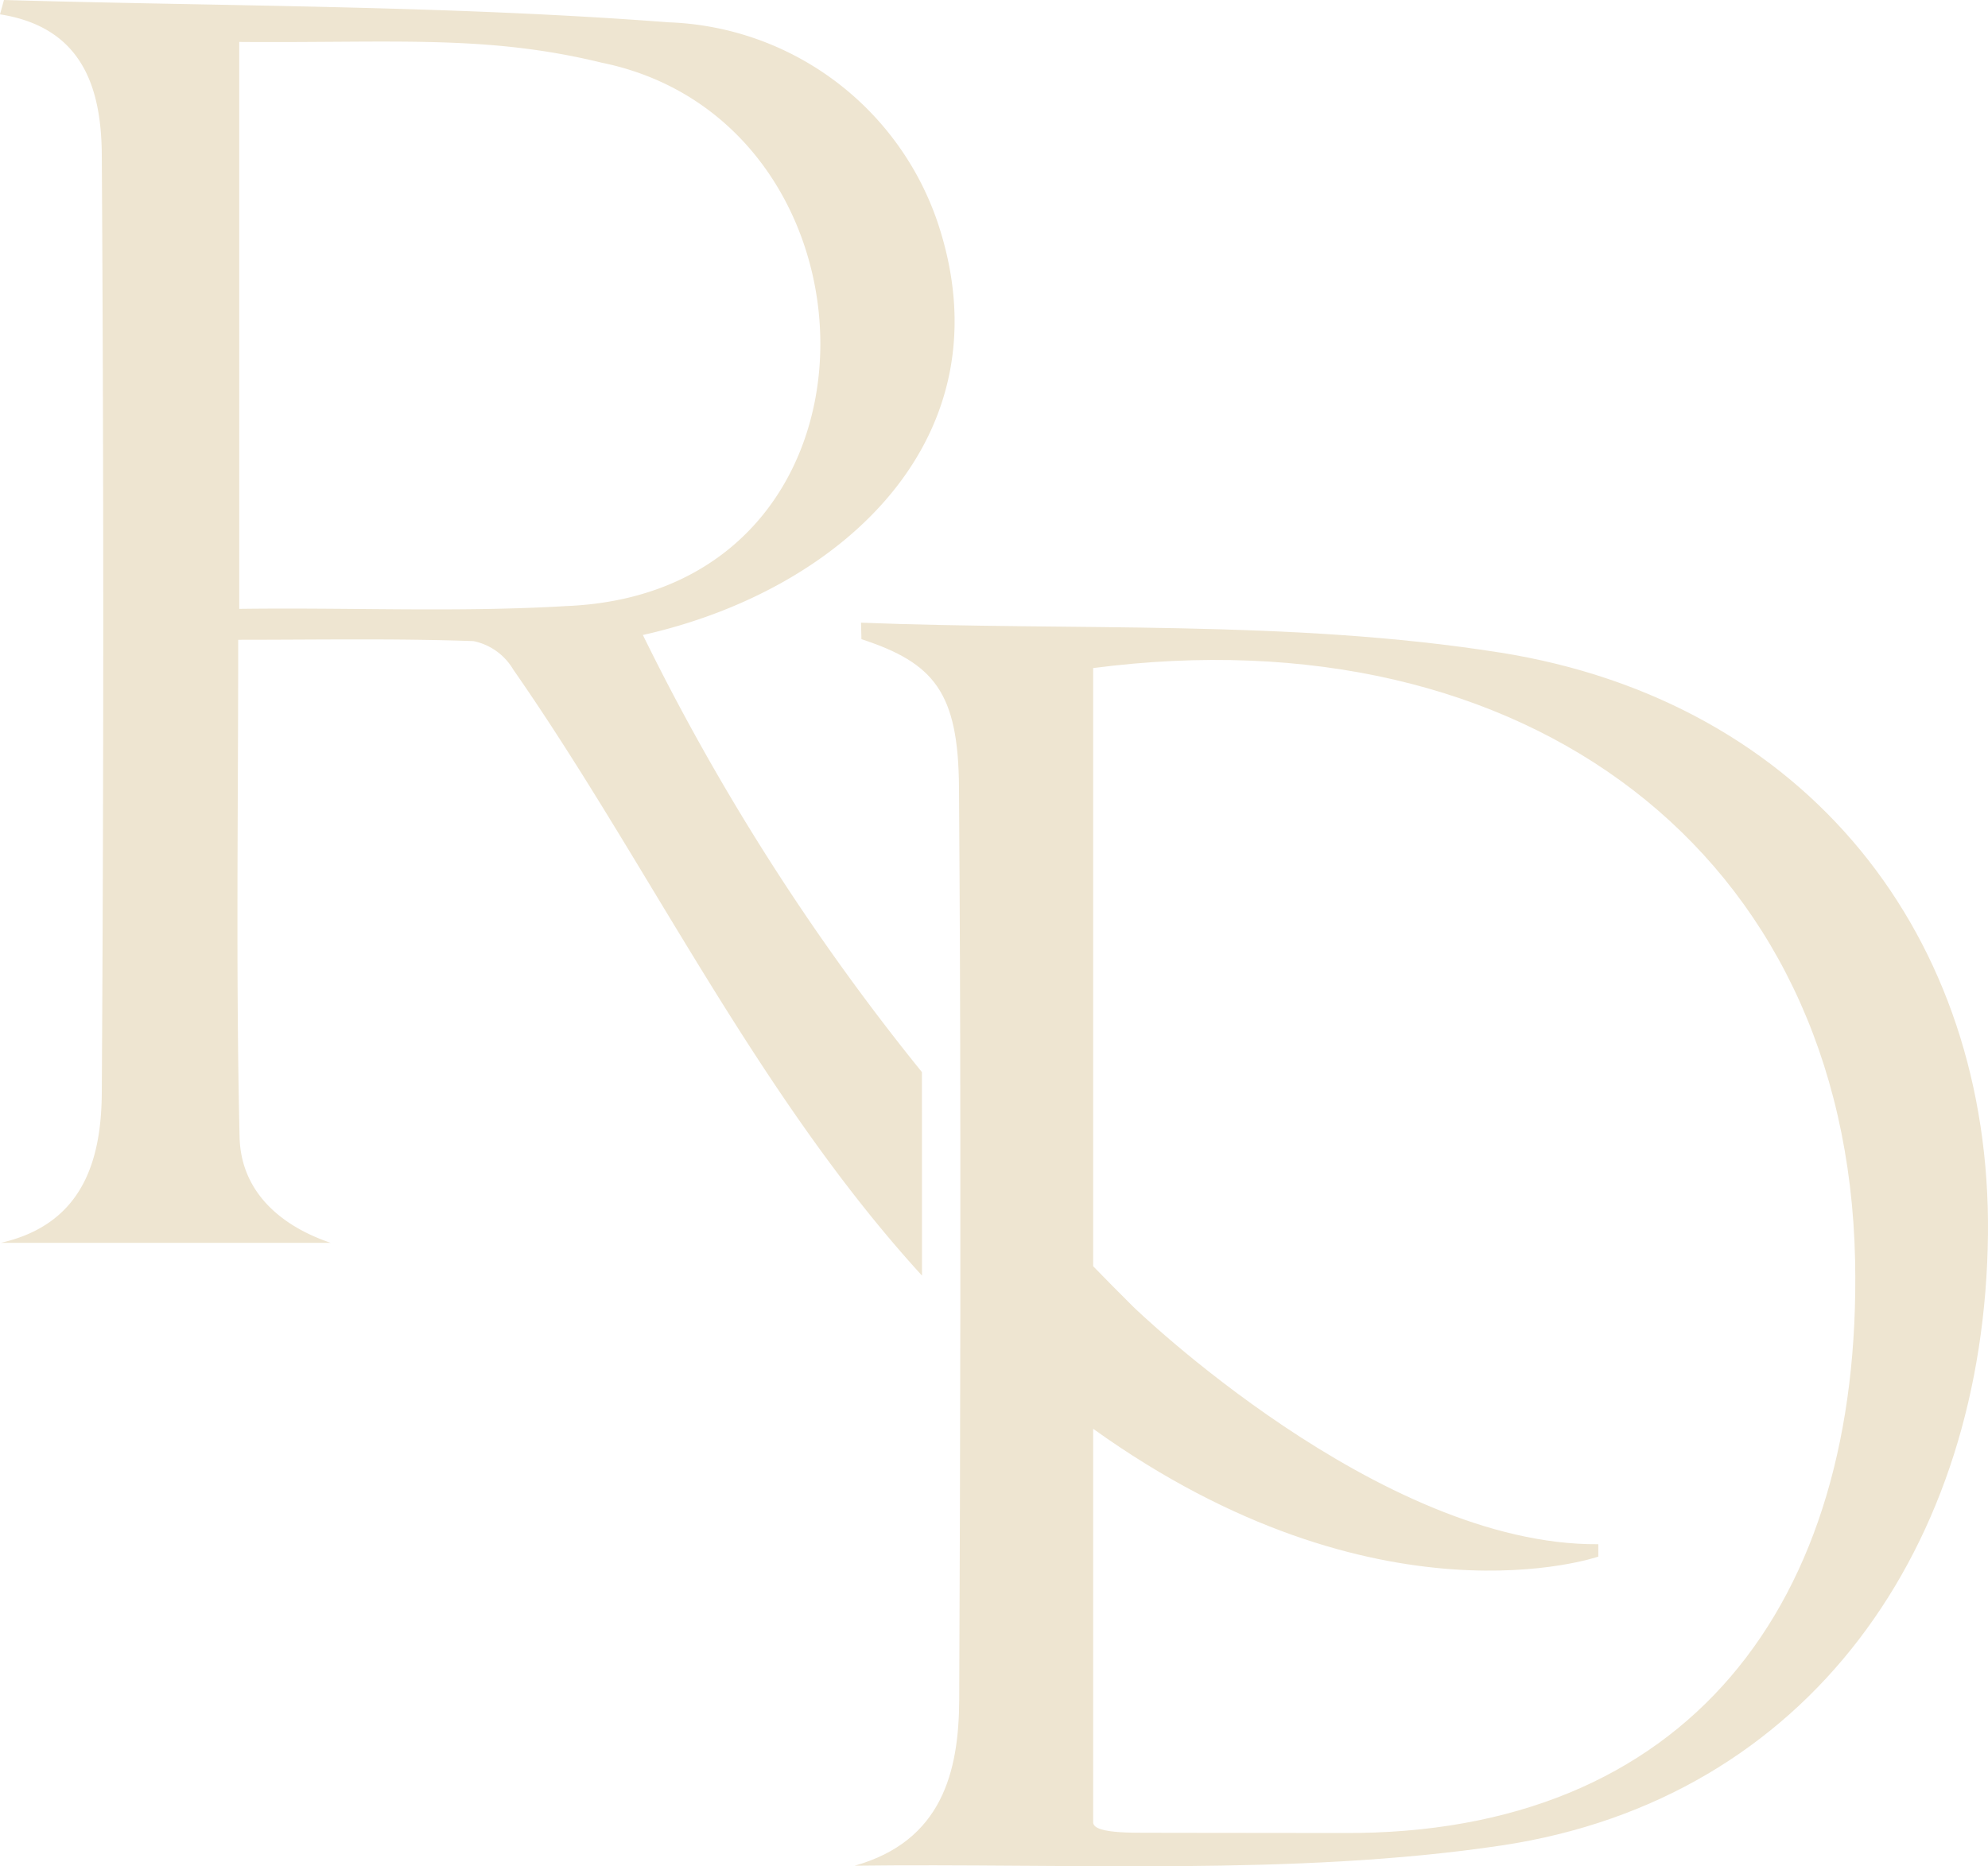
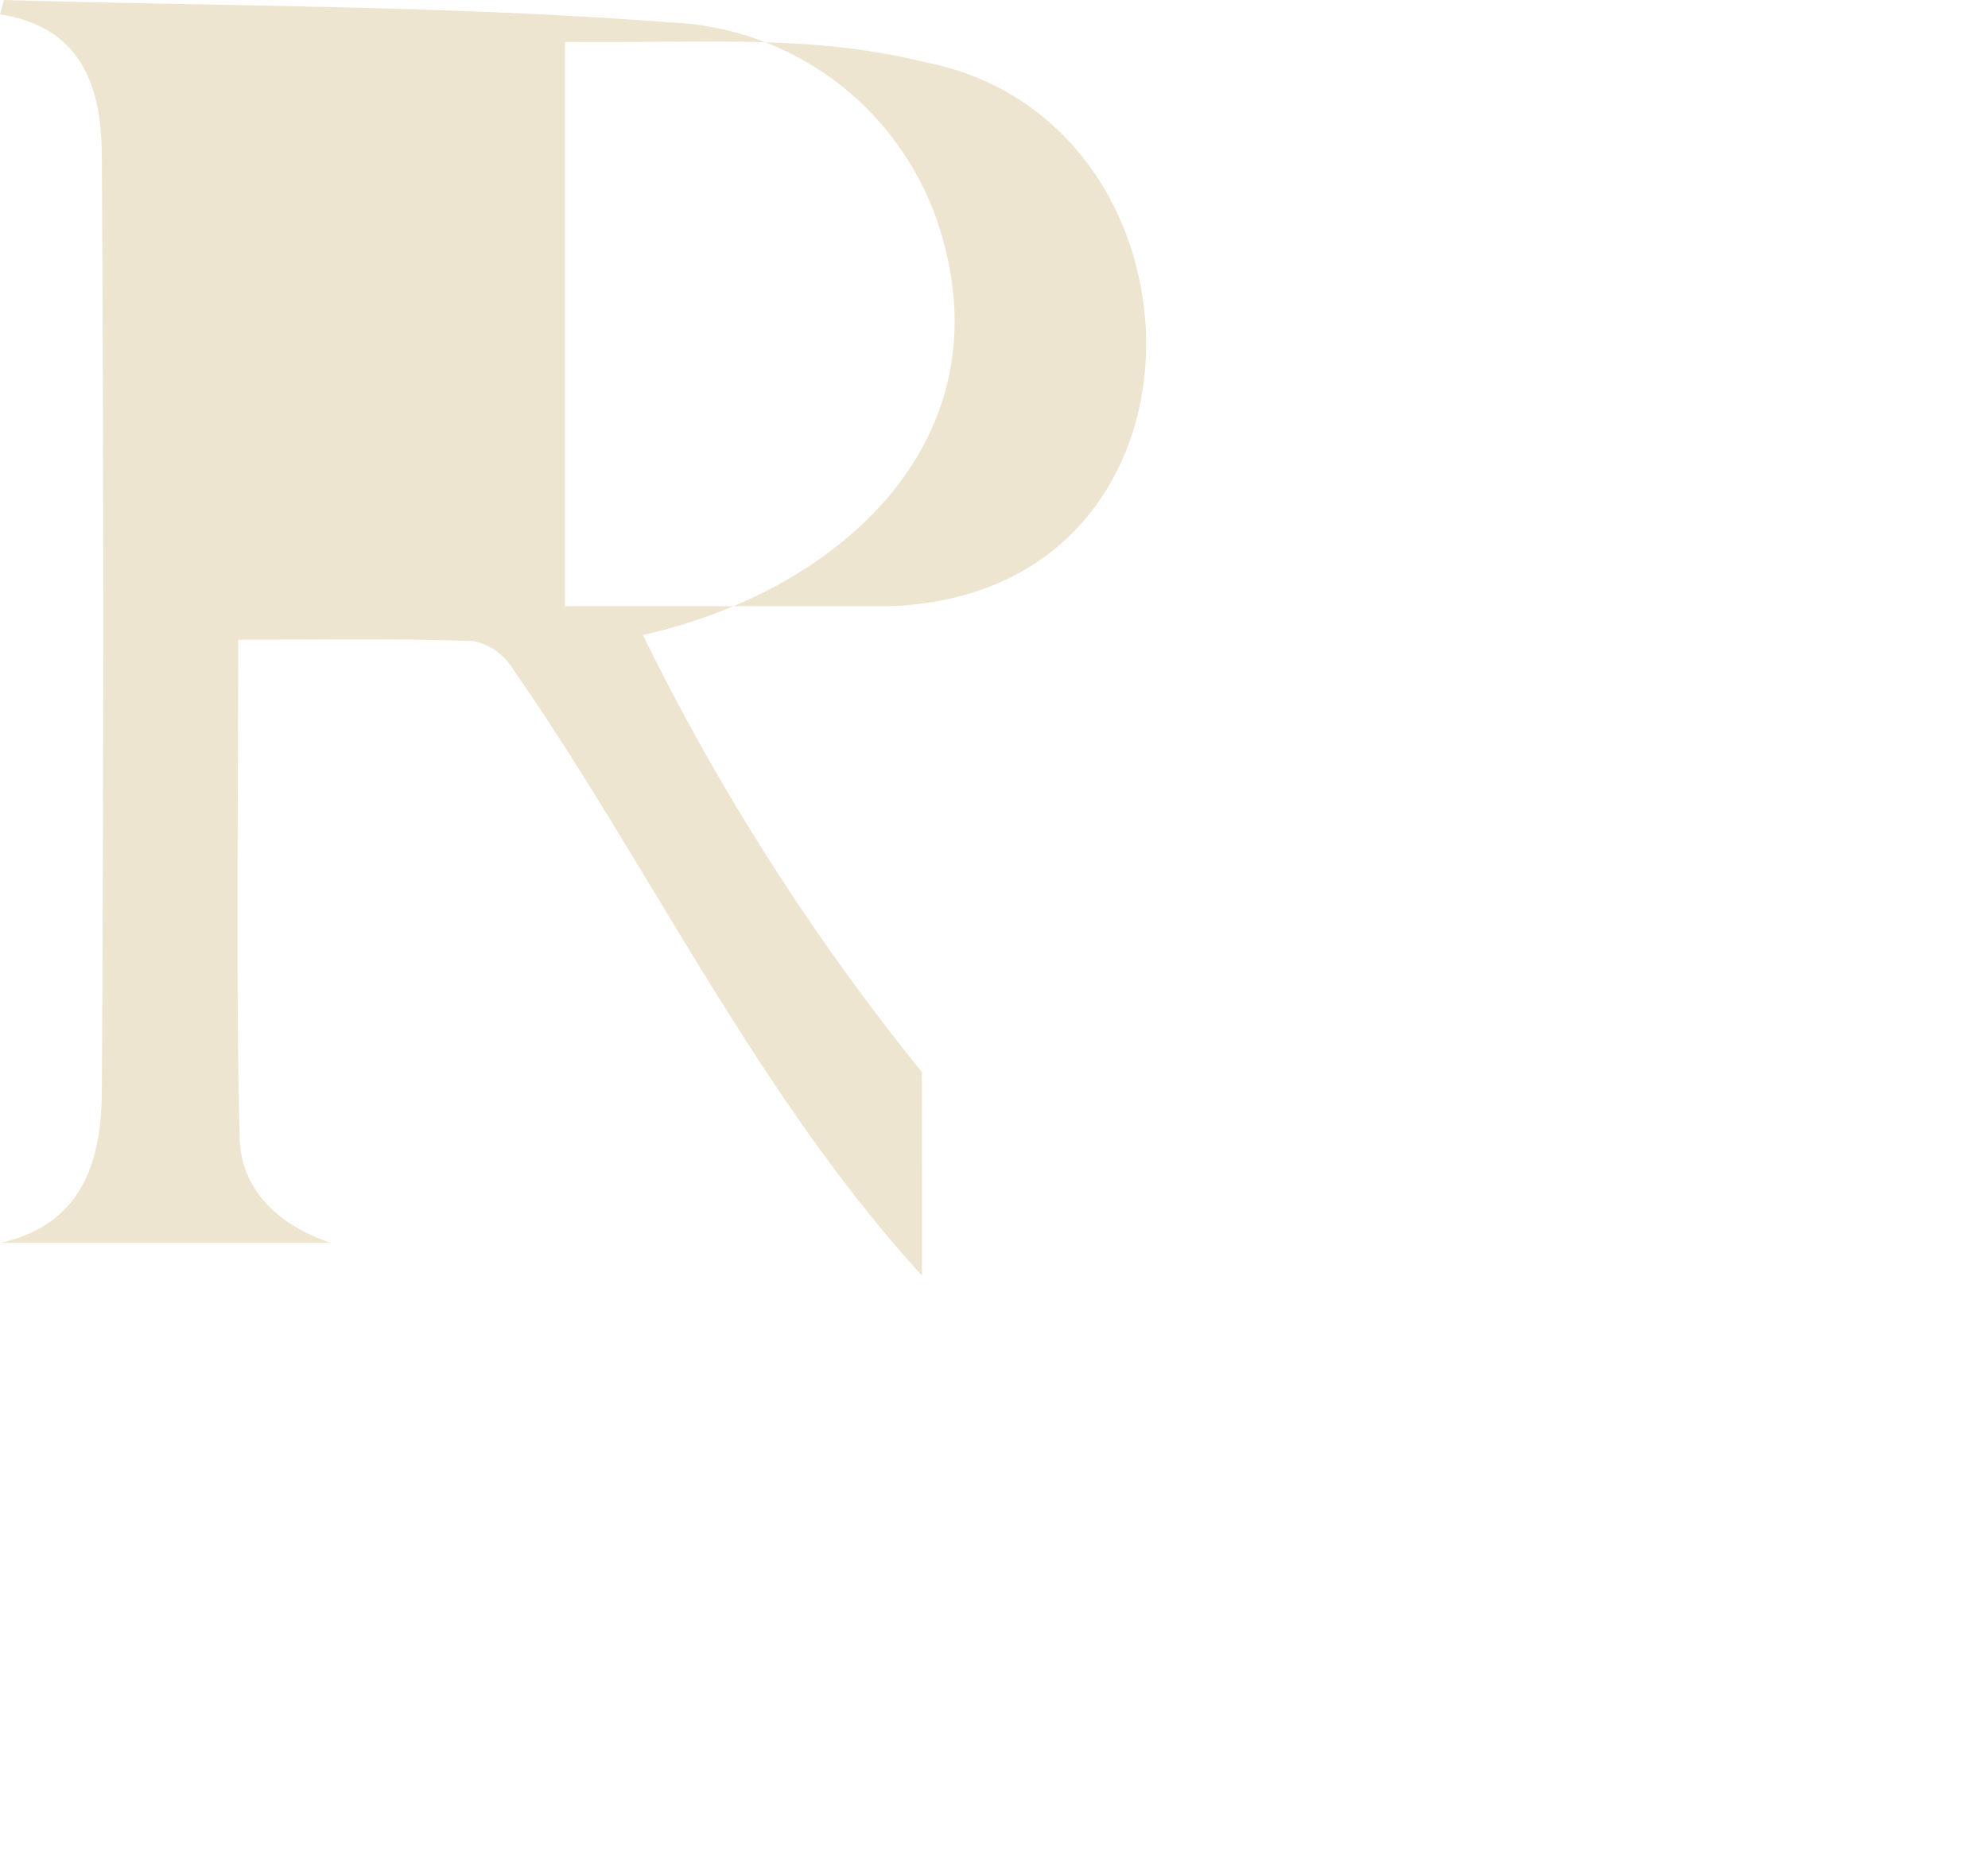
<svg xmlns="http://www.w3.org/2000/svg" width="62.75" height="58.921" viewBox="0 0 62.75 58.921">
  <g id="Group_487" data-name="Group 487" transform="translate(0 -62)">
    <g id="Group_459" data-name="Group 459" transform="translate(0 62)">
-       <path id="Path_455" data-name="Path 455" d="M29.1,33.847a73.155,73.155,0,0,1-8.808-13.8c6.346-1.423,11.567-6.287,9.3-13.037A9.312,9.312,0,0,0,21.113.705C14.139.172,7.123.2.125,0L0,.453C2.618.862,3.2,2.8,3.213,4.894q.092,14.8,0,29.6C3.2,36.652,2.6,38.649.028,39.236H10.436C8.8,38.68,7.6,37.583,7.562,35.891c-.119-5.162-.043-10.329-.043-15.693,2.552,0,4.991-.045,7.426.042a1.9,1.9,0,0,1,1.257.9c4.25,6.1,7.657,13.39,12.9,19.131ZM17.834,19.136c-3.437.2-6.734.039-10.283.086V1.324c4.887.038,7.787-.236,11.437.654,9.248,1.882,9.543,16.761-1.155,17.157" fill="#eee5d1" />
-       <path id="Path_456" data-name="Path 456" d="M286.317,194.743c-6.6-1.043-13.427-.677-20.153-.941q.007.26.013.521c2.3.752,3.058,1.686,3.079,4.676q.04,5.518.042,11.036v5.642h0q-.007,6.063-.035,12.127c-.01,2.278-.544,4.463-3.3,5.241,6.7-.086,13.911.333,20.406-.638,9.745-1.457,15.262-9.483,15.366-19.295.1-9.365-5.685-16.832-15.418-18.37m-10.566,37.264c-.73-.014-2.26.072-2.26-.331V219.251c8.993,6.45,15.945,4.035,15.945,4.035v-.391c-6.909.056-14.683-7.5-14.683-7.5-.437-.433-.855-.857-1.262-1.276V195.235c13.672-1.779,23.785,5.837,24.05,18.7.224,10.877-5.312,18.142-16.159,18.077" transform="translate(-238.986 -174.144)" fill="#eee5d1" />
+       <path id="Path_455" data-name="Path 455" d="M29.1,33.847a73.155,73.155,0,0,1-8.808-13.8c6.346-1.423,11.567-6.287,9.3-13.037A9.312,9.312,0,0,0,21.113.705C14.139.172,7.123.2.125,0L0,.453C2.618.862,3.2,2.8,3.213,4.894q.092,14.8,0,29.6C3.2,36.652,2.6,38.649.028,39.236H10.436C8.8,38.68,7.6,37.583,7.562,35.891c-.119-5.162-.043-10.329-.043-15.693,2.552,0,4.991-.045,7.426.042a1.9,1.9,0,0,1,1.257.9c4.25,6.1,7.657,13.39,12.9,19.131ZM17.834,19.136V1.324c4.887.038,7.787-.236,11.437.654,9.248,1.882,9.543,16.761-1.155,17.157" fill="#eee5d1" />
    </g>
  </g>
</svg>